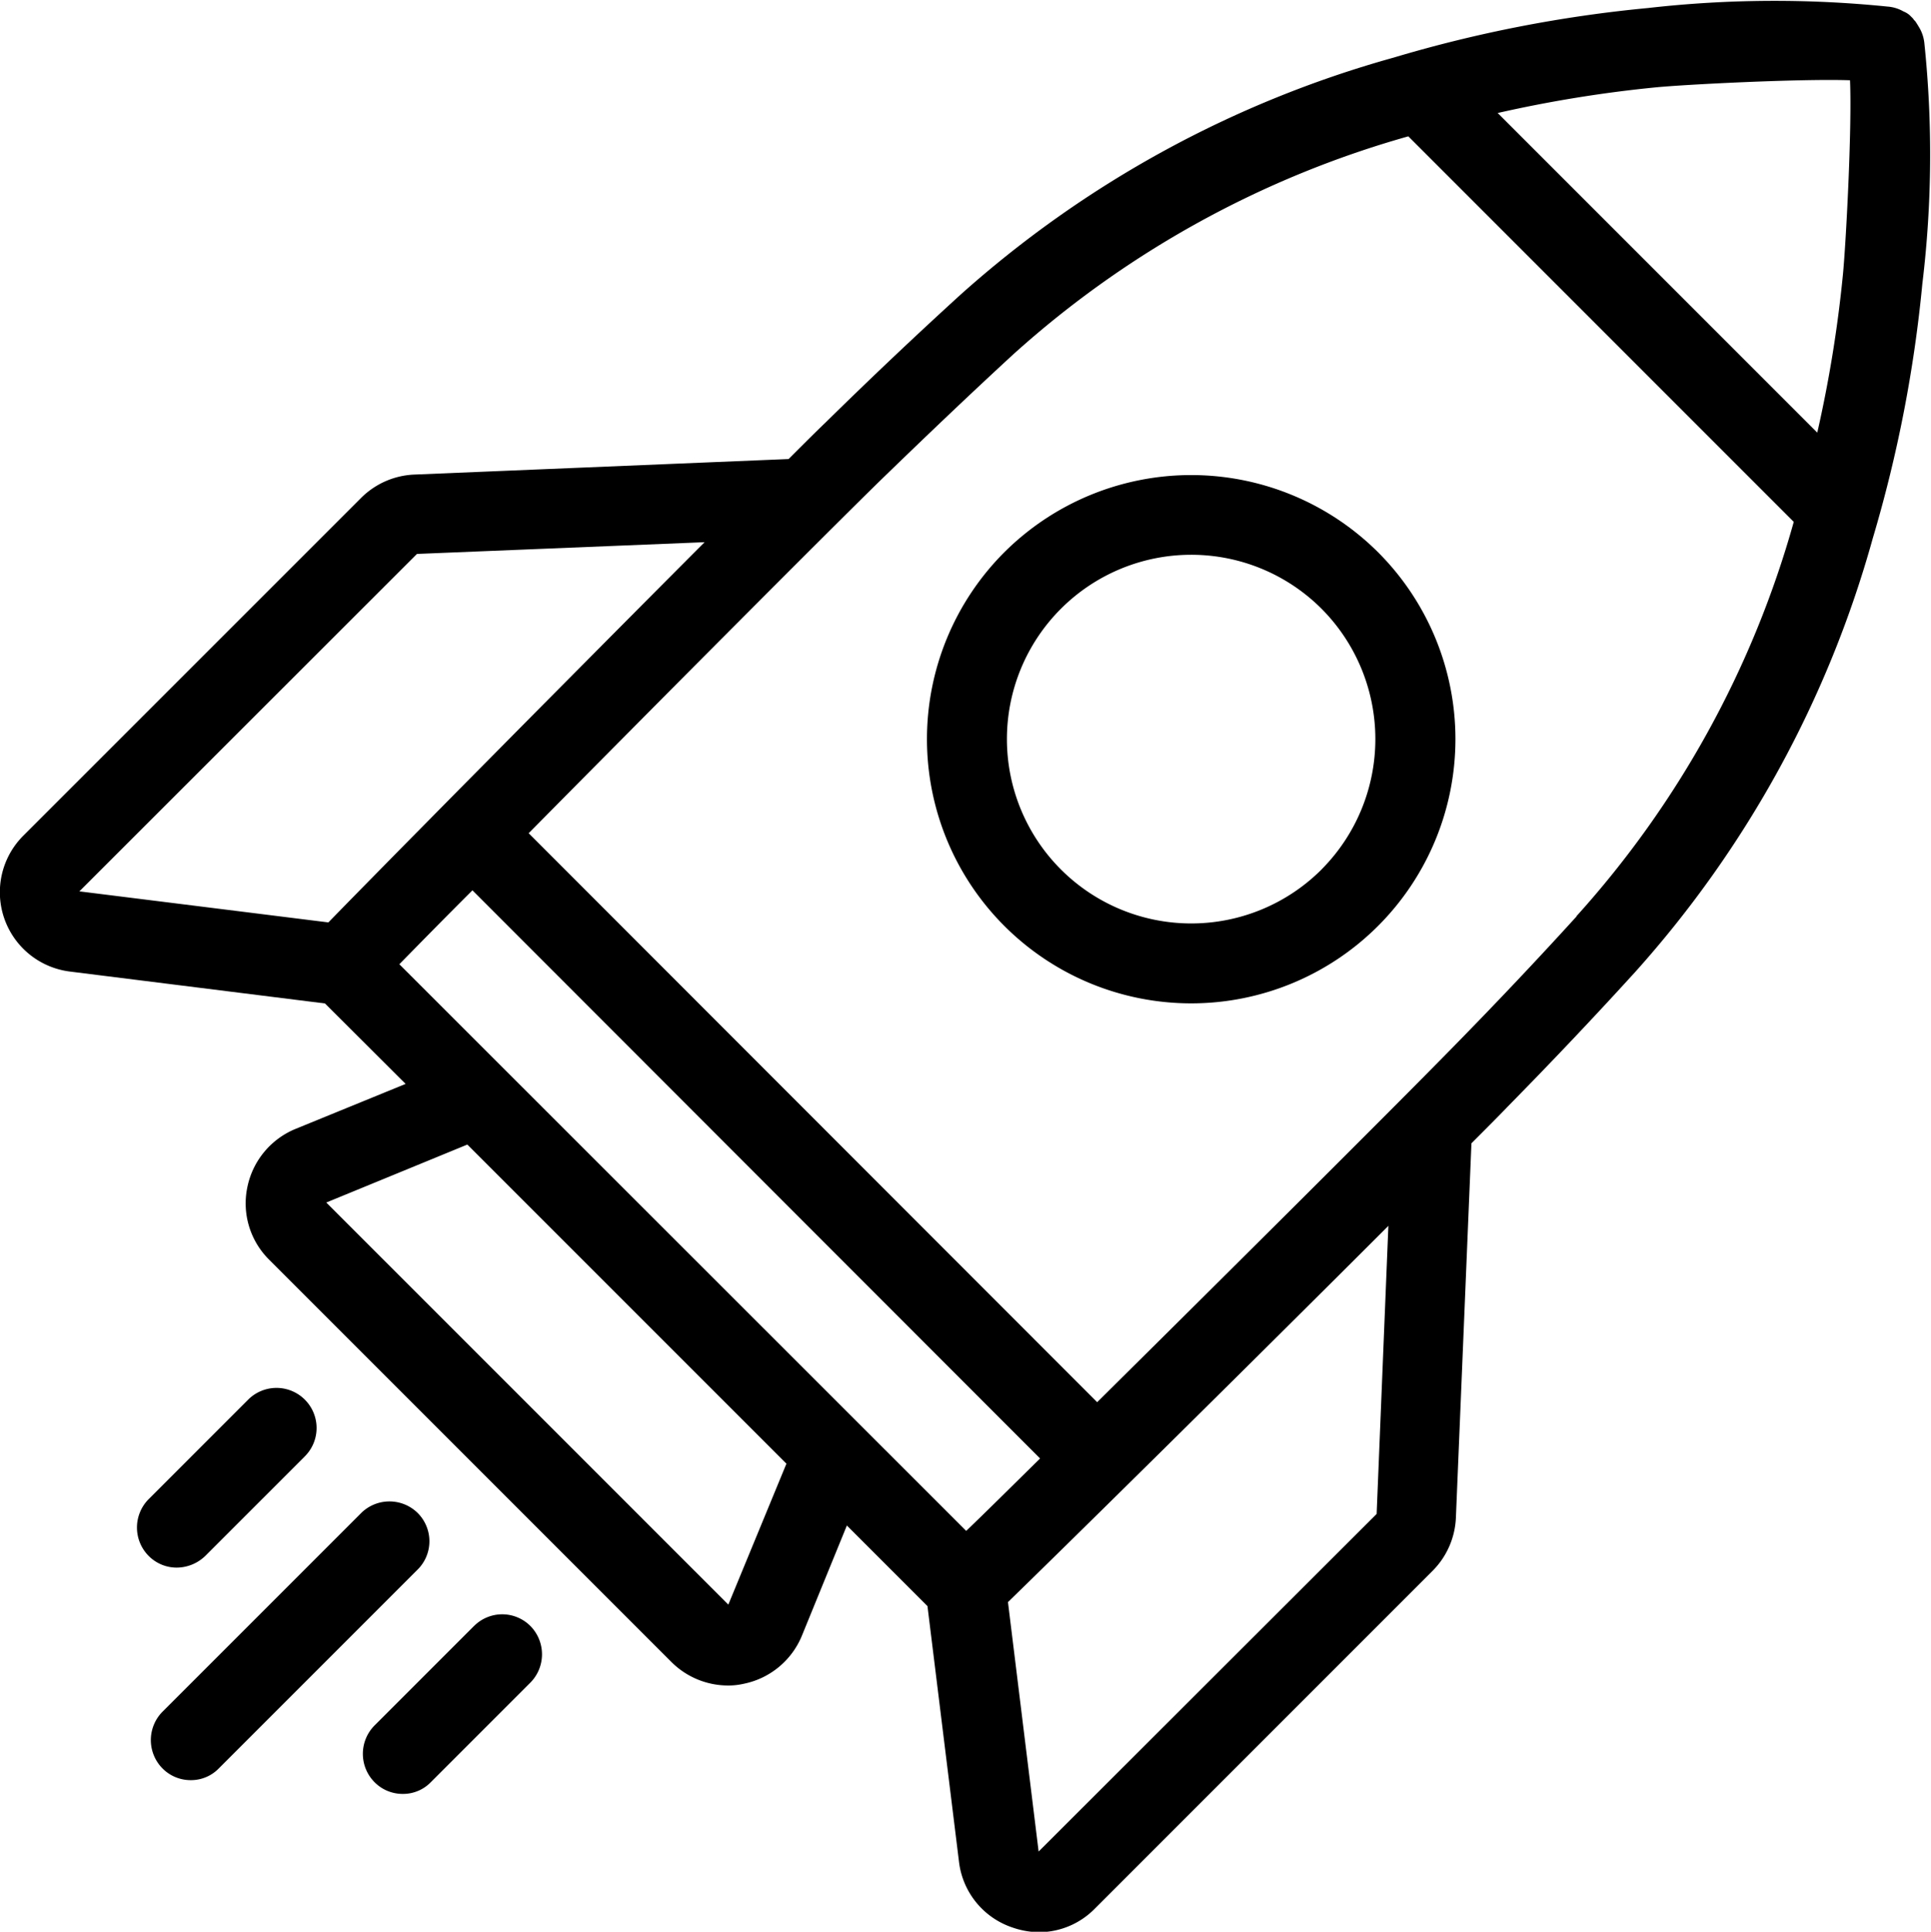
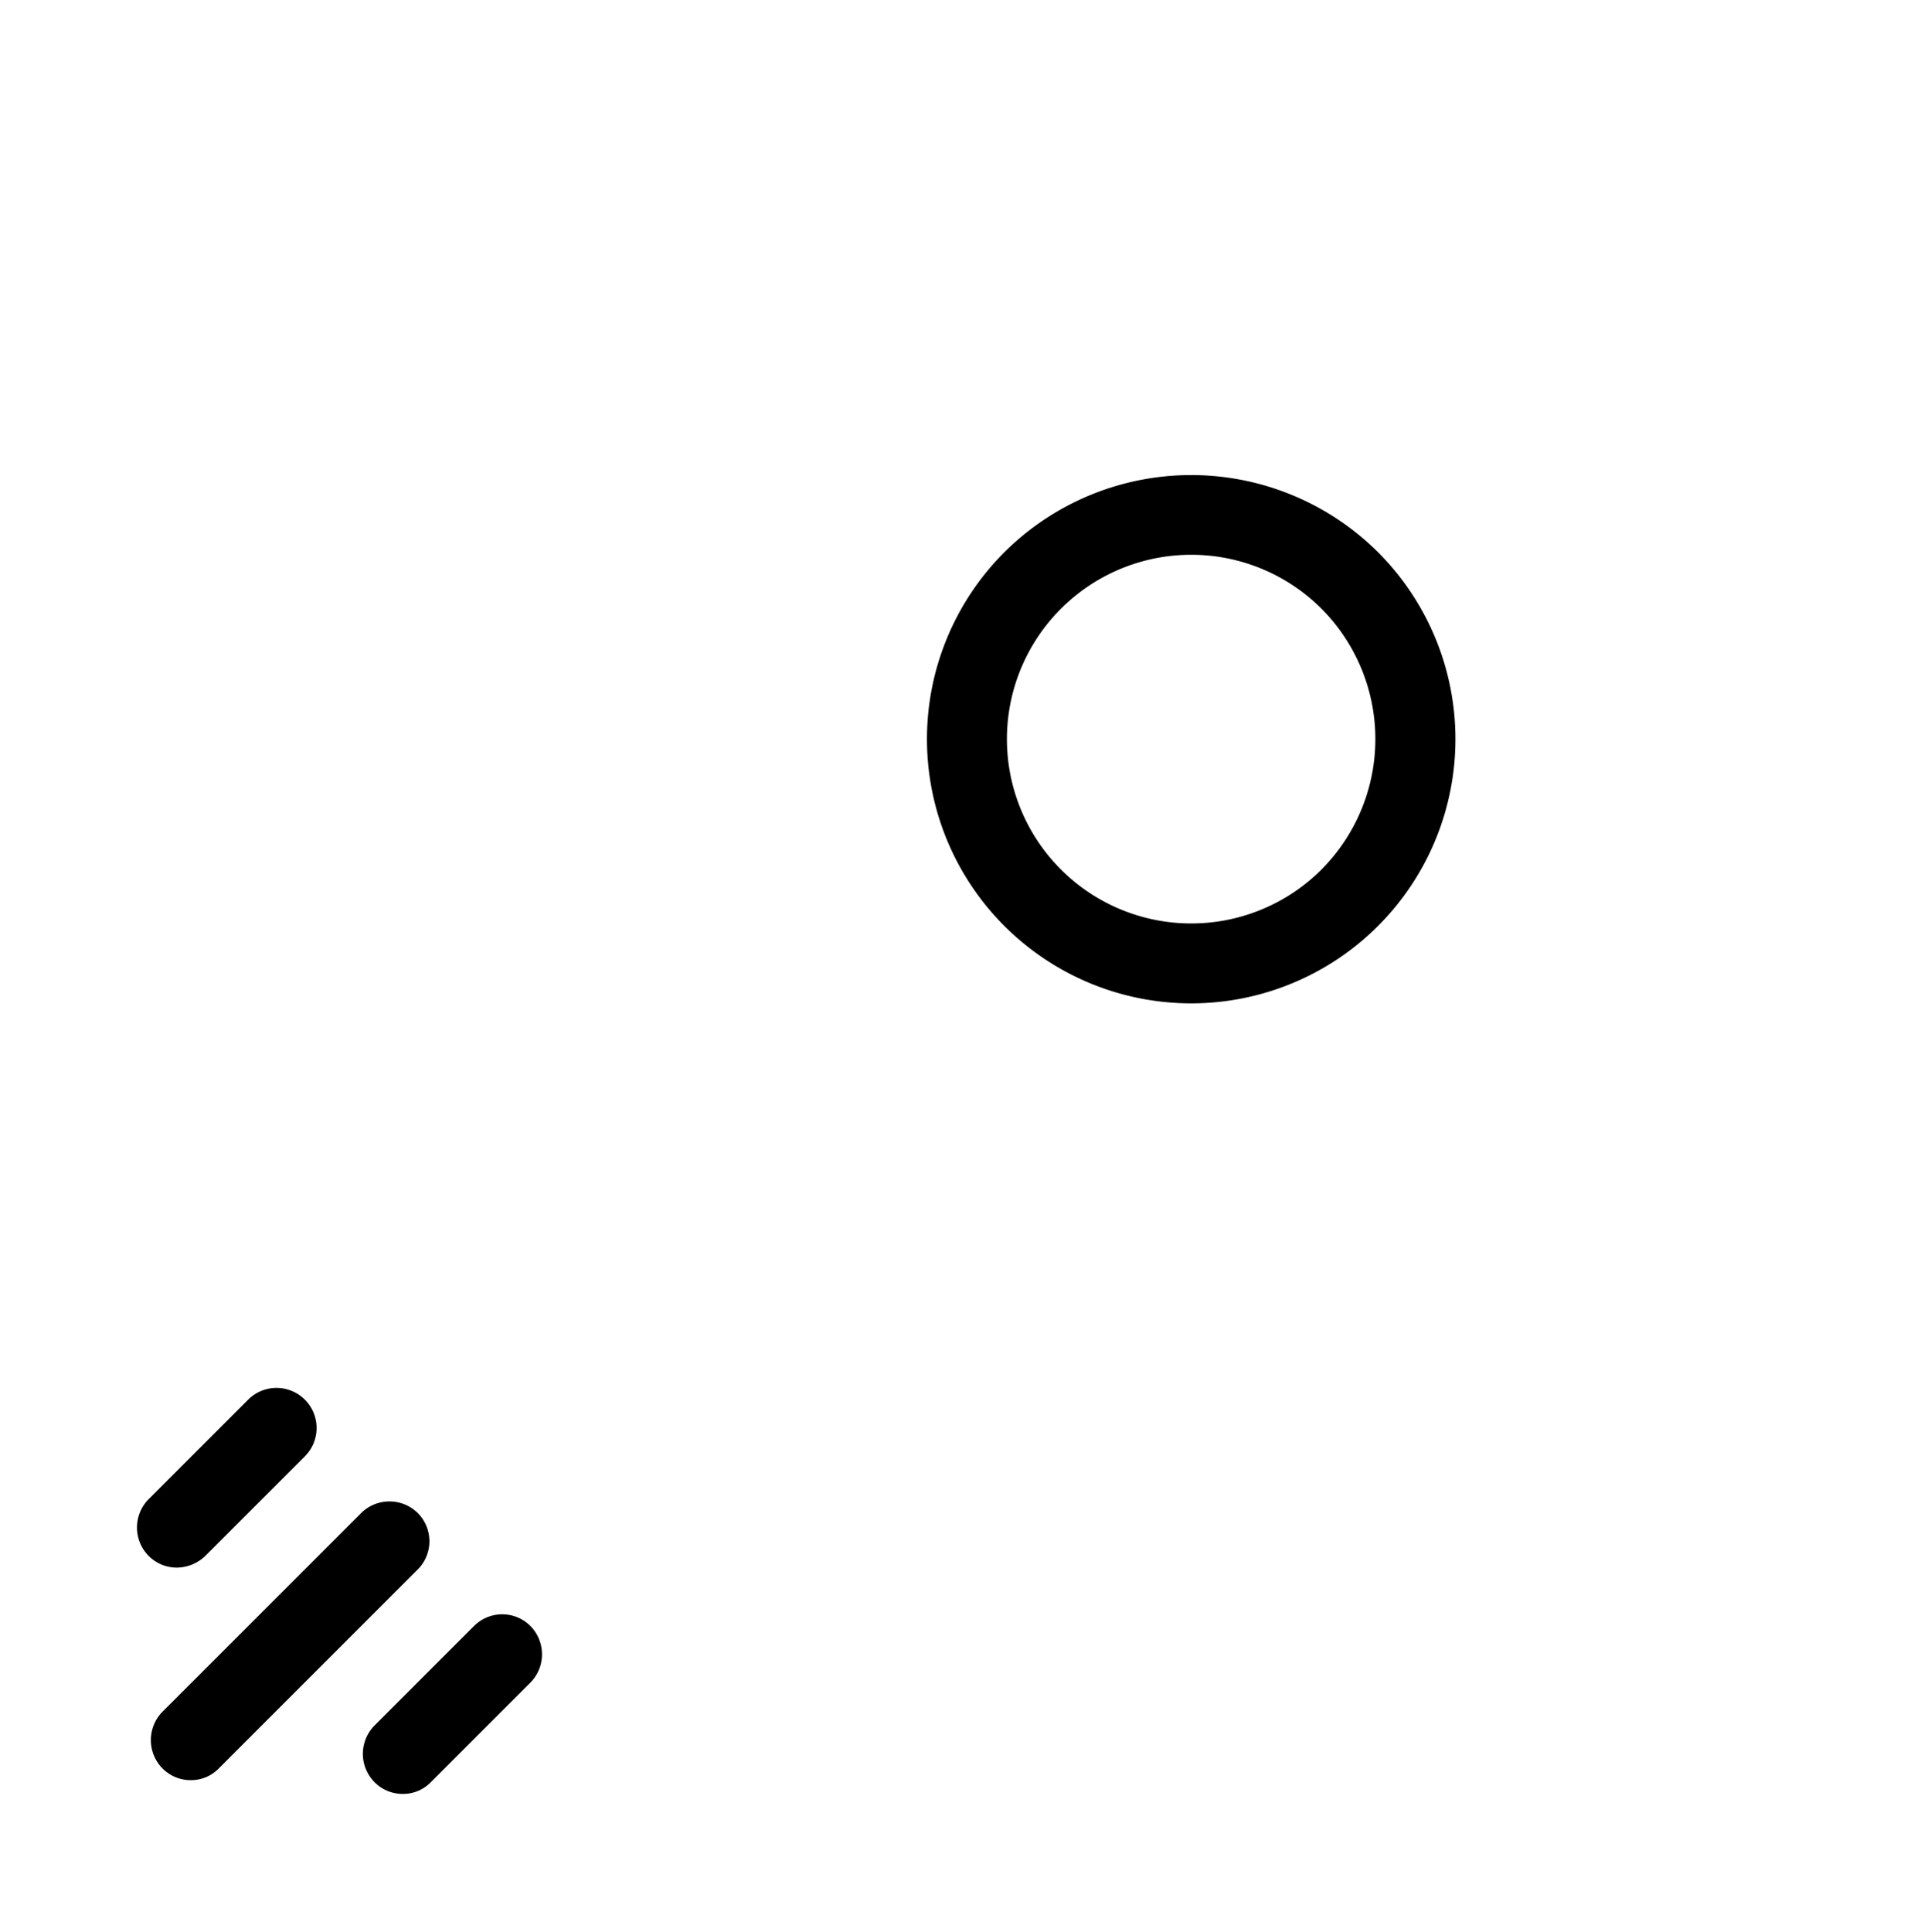
<svg xmlns="http://www.w3.org/2000/svg" id="Groupe_7686" data-name="Groupe 7686" width="39.989" height="40" viewBox="0 0 39.989 40">
  <defs>
    <clipPath id="clip-path">
      <rect id="Rectangle_5096" data-name="Rectangle 5096" width="39.989" height="40" />
    </clipPath>
  </defs>
  <g id="Groupe_7685" data-name="Groupe 7685" clip-path="url(#clip-path)">
-     <path id="Tracé_32799" data-name="Tracé 32799" d="M39.851.888a.791.791,0,0,0-.113-.33c-.026-.043-.052-.087-.078-.122a.226.226,0,0,1-.043-.052l-.07-.07a.472.472,0,0,0-.13-.078.774.774,0,0,0-.33-.1A23.154,23.154,0,0,0,34.13.166,27.413,27.413,0,0,0,28.86,1.193a22.47,22.47,0,0,0-8.973,4.913c-.887.809-1.8,1.669-2.791,2.643-.2.191-.461.452-.765.756l-7.757.322a1.656,1.656,0,0,0-1.1.487L.487,17.3a1.655,1.655,0,0,0,.956,2.817l5.287.661L8.4,22.444l-2.278.931a1.663,1.663,0,0,0-1,1.209,1.64,1.64,0,0,0,.452,1.5l8.33,8.33a1.661,1.661,0,0,0,1.165.487,1.422,1.422,0,0,0,.33-.035,1.66,1.66,0,0,0,1.209-1l.93-2.278,1.669,1.669.652,5.287a1.638,1.638,0,0,0,1.1,1.365,1.733,1.733,0,0,0,.548.1,1.625,1.625,0,0,0,1.165-.487l6.991-6.991a1.656,1.656,0,0,0,.487-1.1l.322-7.757c.3-.3.565-.565.756-.765.983-1,1.844-1.913,2.643-2.791a22.413,22.413,0,0,0,4.913-8.974,27.671,27.671,0,0,0,1.026-5.269A22.237,22.237,0,0,0,39.851.888Zm-5.574.922c.609-.061,3.017-.183,4.035-.148.043,1.017-.087,3.426-.148,4.035a26.259,26.259,0,0,1-.53,3.261L31.016,2.34a26.525,26.525,0,0,1,3.261-.53ZM8.635,11.47l5.956-.243C11.965,13.861,8.322,17.539,6.8,19.1l-5.156-.643Zm1.148,6.965L21.539,30.2c-.583.574-1.113,1.1-1.53,1.5L8.27,19.966c.409-.417.93-.948,1.513-1.53Zm5.3,14.791L6.757,24.9,9.678,23.7l6.608,6.608Zm6.426,5.113-.635-5.165c1.556-1.513,5.243-5.156,7.878-7.791l-.243,5.965ZM32.651,18.974c-.783.861-1.635,1.765-2.6,2.748-1.182,1.209-4.6,4.609-7.33,7.313L10.948,17.253c2.7-2.73,6.1-6.148,7.3-7.321C19.235,8.975,20.13,8.123,21,7.323a20.523,20.523,0,0,1,8.165-4.5l7.982,7.983a20.361,20.361,0,0,1-4.5,8.165Z" transform="translate(0 0)" />
    <path id="Tracé_32800" data-name="Tracé 32800" d="M137.711,71.336a5.472,5.472,0,1,0,7.739,0,5.484,5.484,0,0,0-7.739,0Zm6.573,6.565a3.817,3.817,0,1,1-.009-5.4A3.826,3.826,0,0,1,144.284,77.9Z" transform="translate(-116.912 -59.901)" />
    <path id="Tracé_32801" data-name="Tracé 32801" d="M27.674,220.622a.834.834,0,0,0-1.174,0l-4.113,4.113a.835.835,0,0,0,0,1.174.817.817,0,0,0,.583.243.8.8,0,0,0,.583-.243l4.113-4.113A.827.827,0,0,0,27.674,220.622Z" transform="translate(-19.022 -189.291)" />
    <path id="Tracé_32802" data-name="Tracé 32802" d="M21.528,207.215l2.061-2.061a.83.83,0,0,0-1.174-1.174l-2.061,2.061a.834.834,0,0,0,0,1.174.817.817,0,0,0,.583.243.859.859,0,0,0,.591-.243" transform="translate(-17.276 -174.998)" />
    <path id="Tracé_32803" data-name="Tracé 32803" d="M55.575,237.2l-2.061,2.061a.834.834,0,0,0,0,1.174.817.817,0,0,0,.583.243.8.8,0,0,0,.583-.243l2.061-2.061a.835.835,0,0,0,0-1.174.824.824,0,0,0-1.165,0" transform="translate(-45.758 -203.532)" />
  </g>
</svg>